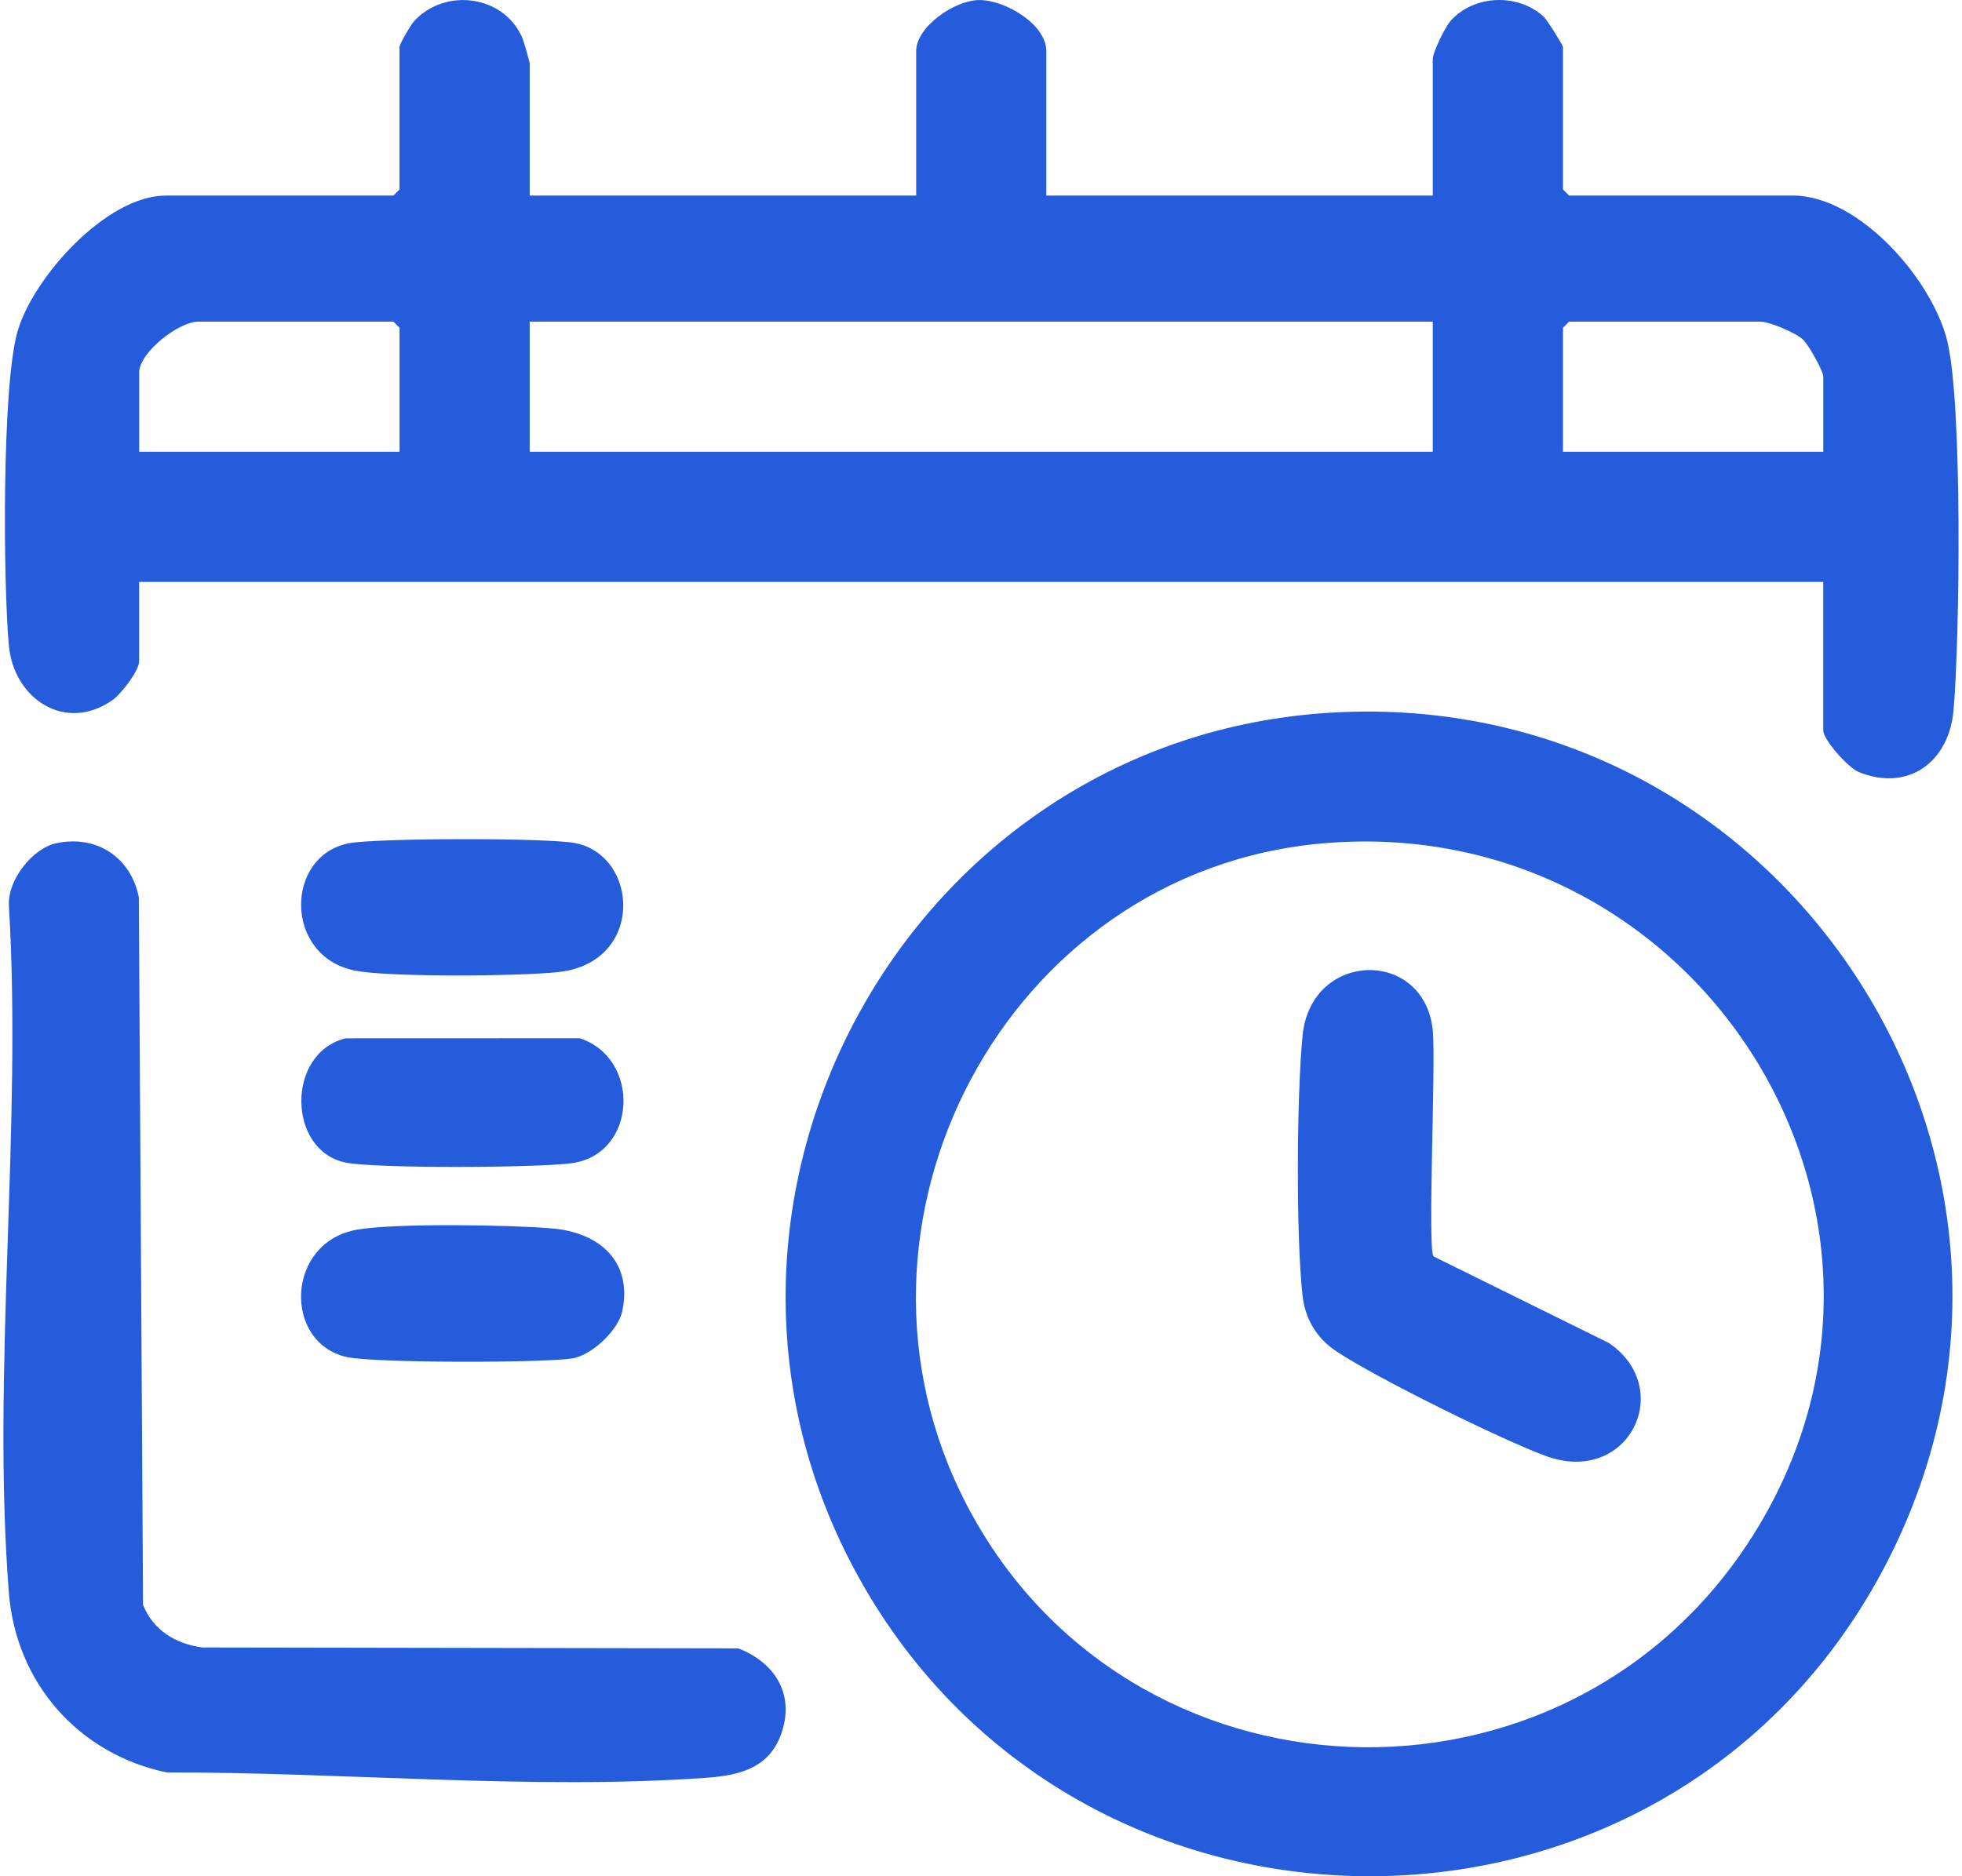
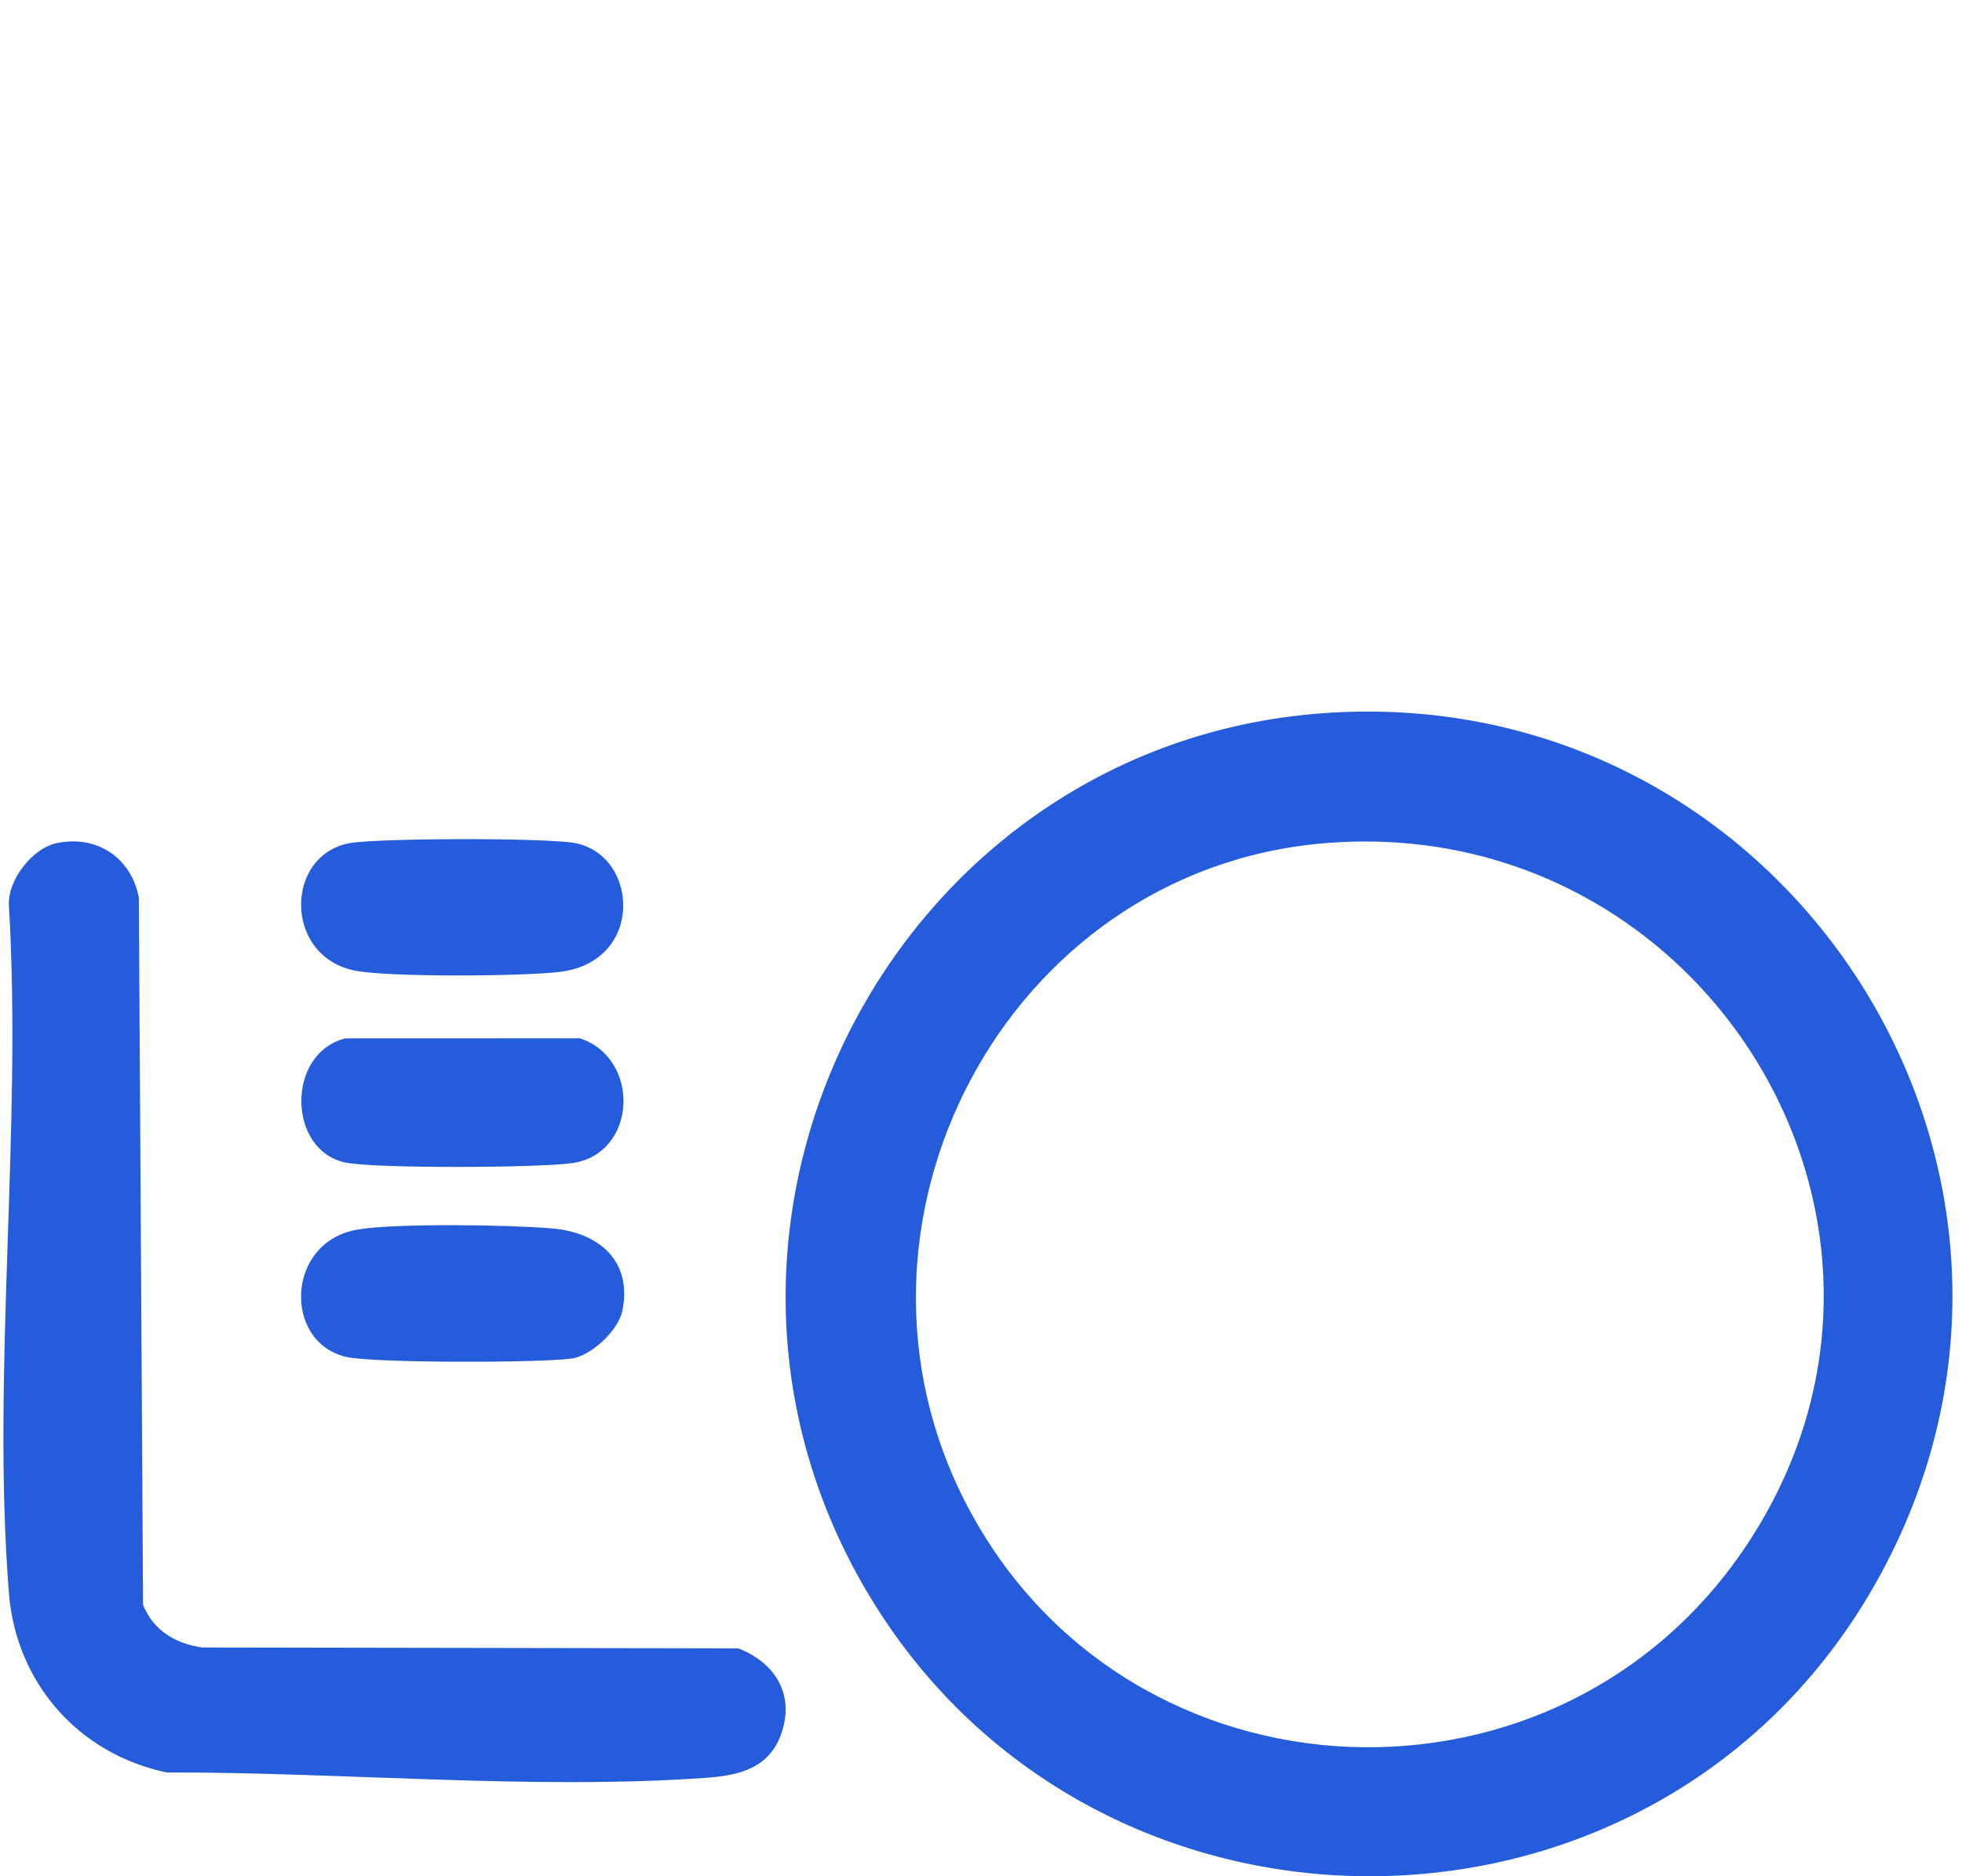
<svg xmlns="http://www.w3.org/2000/svg" width="46" height="44" viewBox="0 0 46 44" fill="none">
-   <path d="M45.66 8.017C45.316 6.573 43.597 4.586 42.033 4.586H36.788L36.645 4.443V1.105C36.645 1.063 36.272 0.462 36.19 0.388C35.588 -0.16 34.569 -0.126 34.017 0.481C33.881 0.631 33.592 1.225 33.592 1.391V4.586H24.531V1.201C24.531 0.563 23.561 -0.001 22.958 0.001C22.388 0.003 21.48 0.623 21.48 1.201V4.587H12.419V1.488C12.419 1.454 12.279 0.967 12.249 0.895C11.822 -0.112 10.444 -0.3 9.71 0.495C9.632 0.581 9.367 1.031 9.367 1.106V4.444L9.224 4.587H3.883C2.495 4.587 0.765 6.514 0.407 7.788C0.043 9.079 0.075 13.658 0.207 15.13C0.32 16.395 1.539 17.195 2.643 16.414C2.84 16.275 3.262 15.729 3.262 15.507V13.647H42.747V17.128C42.747 17.349 43.332 18.006 43.581 18.106C44.757 18.579 45.699 17.853 45.802 16.654C45.948 14.964 46.014 9.506 45.659 8.017H45.66ZM9.367 10.595H3.263V8.735C3.263 8.266 4.191 7.543 4.646 7.543H9.225L9.368 7.686V10.595H9.367ZM33.592 10.595H12.419V7.543H33.592V10.595ZM42.748 10.595H36.645V7.686L36.788 7.543H41.27C41.488 7.543 42.101 7.801 42.276 7.967C42.404 8.089 42.748 8.702 42.748 8.83V10.594V10.595Z" fill="#255CDC" />
  <path d="M30.998 16.727C21.169 17.455 15.33 28.315 20.128 36.982C25.276 46.283 38.811 46.364 44.004 37.078C49.353 27.513 41.891 15.922 30.998 16.727ZM41.071 36.051C36.685 42.934 26.442 42.527 22.669 35.298C19.231 28.71 23.577 20.436 30.998 19.779C39.811 18.999 45.86 28.536 41.071 36.051Z" fill="#255CDC" />
  <path d="M17.309 38.656L4.741 38.635C4.116 38.549 3.595 38.235 3.354 37.637L3.255 21.046C3.074 20.115 2.275 19.576 1.33 19.772C0.763 19.89 0.183 20.628 0.208 21.224C0.523 26.462 -0.198 32.166 0.208 37.35C0.374 39.466 1.839 41.13 3.907 41.566C7.985 41.555 12.52 41.983 16.572 41.69C17.373 41.632 18.071 41.447 18.338 40.596C18.622 39.691 18.138 38.977 17.31 38.656H17.309Z" fill="#255CDC" />
  <path d="M8.121 31.822C8.748 31.968 12.719 31.964 13.415 31.857C13.874 31.786 14.498 31.194 14.59 30.745C14.834 29.57 14.04 28.902 12.947 28.808C11.965 28.724 9.303 28.681 8.388 28.834C6.697 29.116 6.63 31.477 8.12 31.822H8.121Z" fill="#255CDC" />
  <path d="M13.494 19.773C12.858 19.644 8.858 19.652 8.197 19.773C6.679 20.049 6.643 22.417 8.313 22.76C9.101 22.922 12.266 22.896 13.124 22.792C15.108 22.551 14.982 20.076 13.494 19.773Z" fill="#255CDC" />
  <path d="M8.102 24.35C6.7 24.698 6.739 26.986 8.102 27.263C8.812 27.408 12.635 27.387 13.413 27.277C14.945 27.059 15.029 24.817 13.592 24.348L8.103 24.35H8.102Z" fill="#255CDC" />
-   <path d="M37.725 31.497L33.607 29.463C33.467 29.24 33.666 24.935 33.594 24.181C33.411 22.234 30.74 22.279 30.54 24.281C30.401 25.673 30.384 29.009 30.539 30.385C30.602 30.94 30.873 31.386 31.331 31.69C32.269 32.313 35.156 33.74 36.226 34.139C38.175 34.865 39.296 32.572 37.725 31.497V31.497Z" fill="#255CDC" />
</svg>